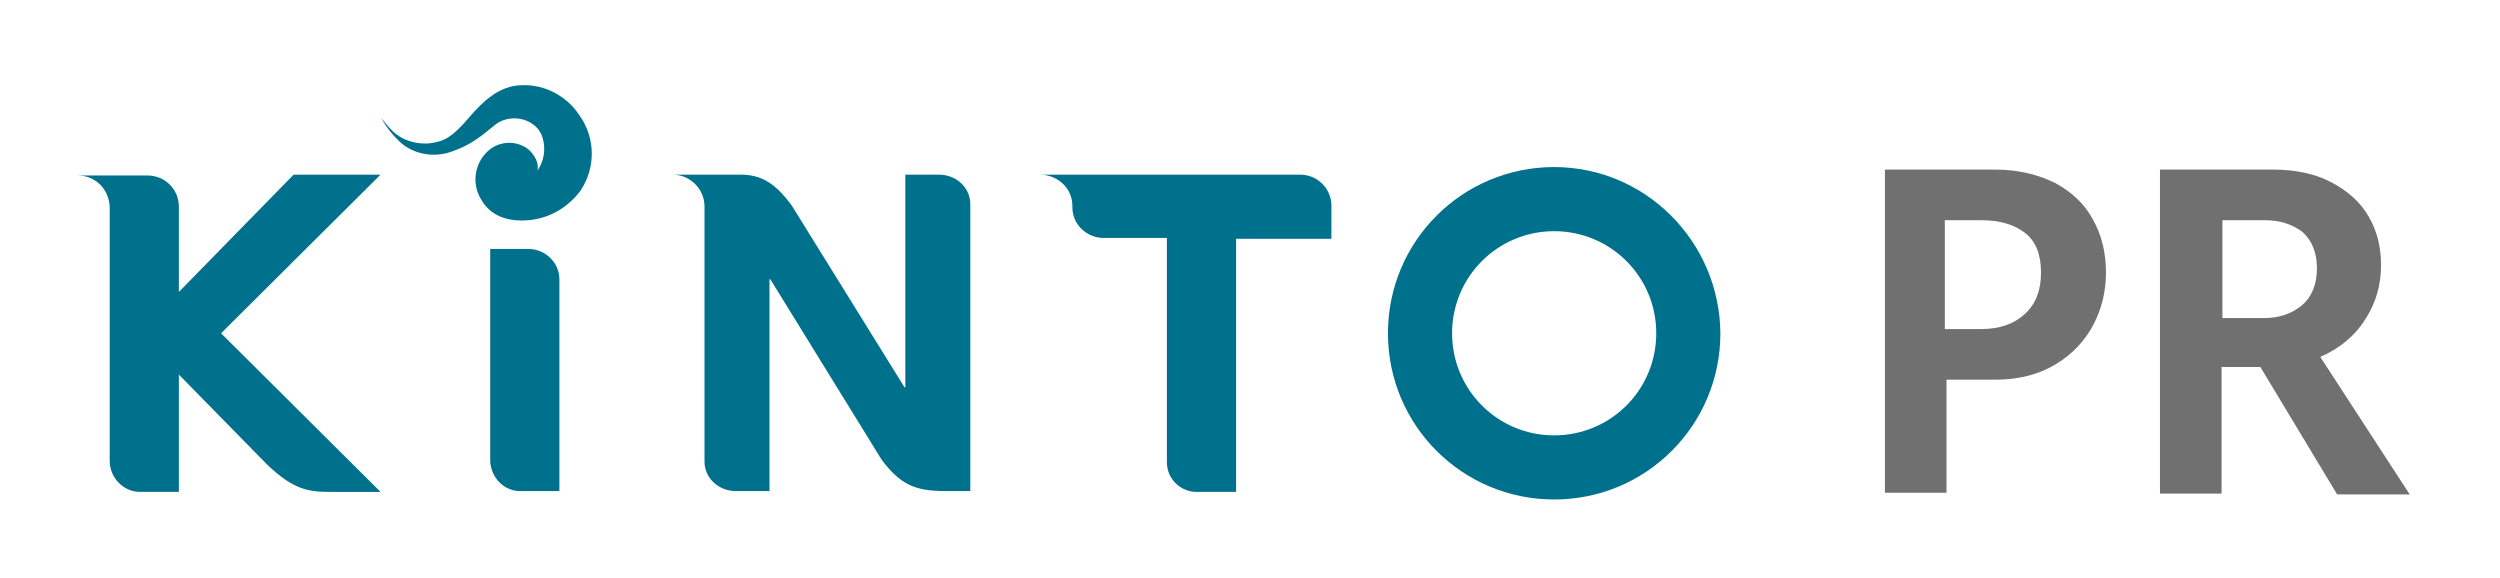
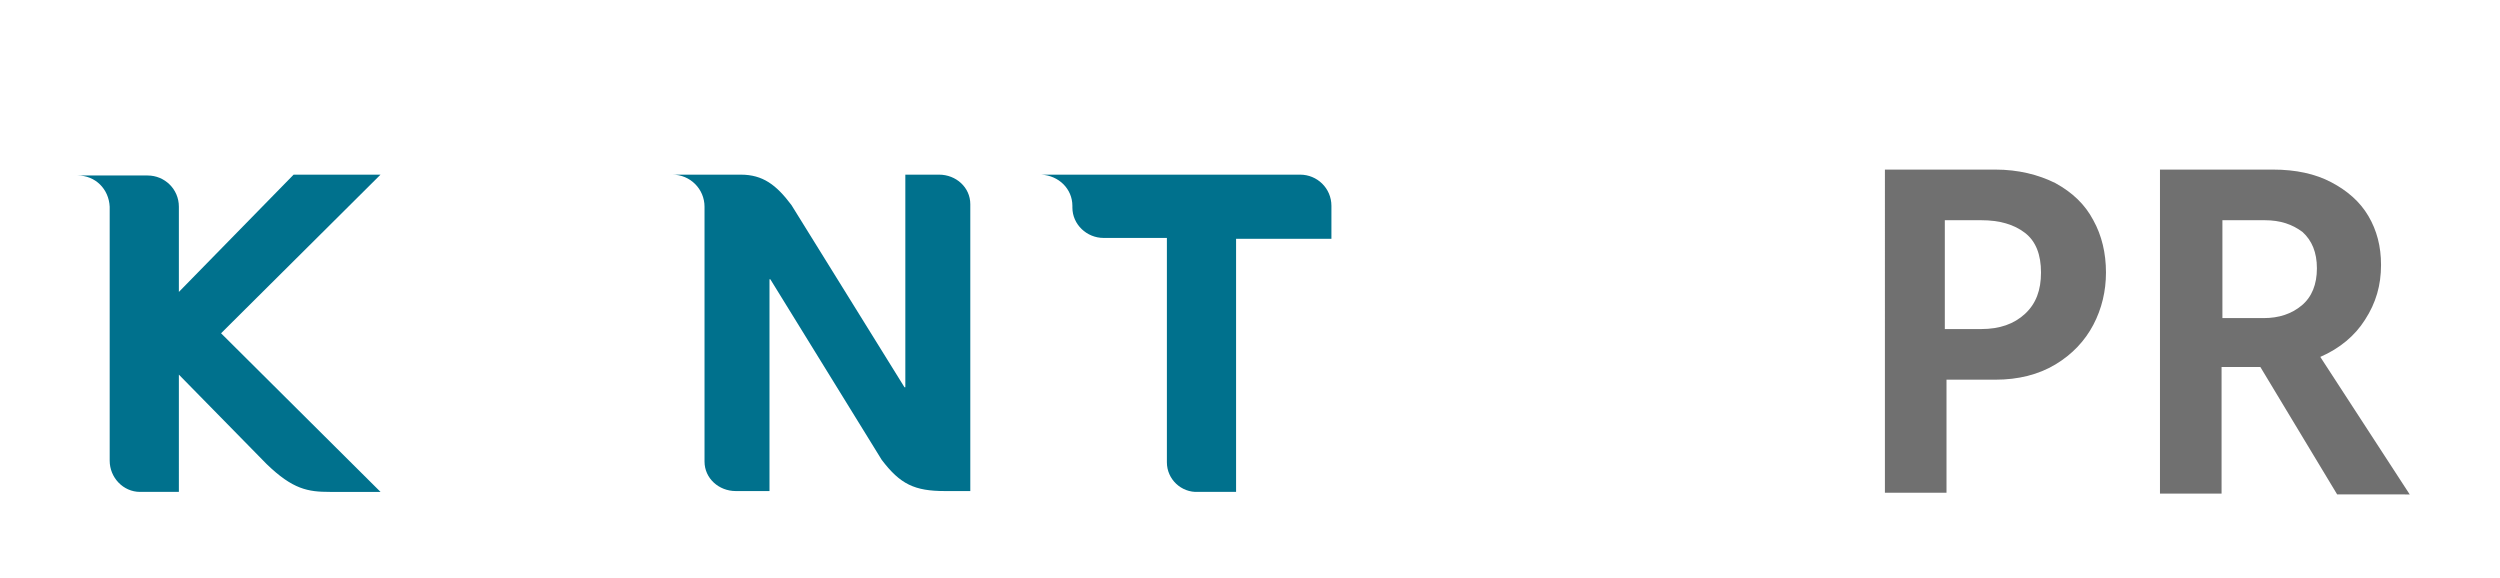
<svg xmlns="http://www.w3.org/2000/svg" version="1.1" id="Layer_1" x="0px" y="0px" width="296.3px" height="68.5px" viewBox="0 0 296.3 68.5" style="enable-background:new 0 0 296.3 68.5;" xml:space="preserve">
  <style type="text/css">
	.st0{fill:#00718D;}
	.st1{fill:#707070;}
</style>
  <g id="Group_14" transform="translate(-236.771 -449.845)">
    <g id="Group_13" transform="translate(236.771 449.845)">
      <path id="Path_24" class="st0" d="M79.7,20.7h8.1c2.6,0,4.2,1.2,6,3.6l13.4,21.6h0.1V20.7h4c2,0,3.7,1.5,3.7,3.5    c0,0.1,0,0.1,0,0.2v33.8h-3c-3.6,0-5.3-0.8-7.5-3.7L91.3,33.1h-0.1v25.1h-4c-2,0-3.7-1.5-3.7-3.5c0-0.1,0-0.1,0-0.2v-30    C83.5,22.4,81.8,20.7,79.7,20.7C79.8,20.7,79.7,20.7,79.7,20.7" />
      <path id="Path_25" class="st0" d="M123.4,20.7h30.7c2,0,3.7,1.6,3.7,3.7c0,0,0,0,0,0.1v3.8h-11.3v30H142c-2,0.1-3.7-1.5-3.7-3.5    c0-0.1,0-0.2,0-0.2V28.2h-7.5c-2,0-3.7-1.6-3.7-3.6c0-0.1,0-0.1,0-0.2C127.1,22.4,125.5,20.8,123.4,20.7L123.4,20.7" />
-       <path id="Path_26" class="st0" d="M58.1,54.5v-25h4.5c2,0,3.7,1.6,3.7,3.6v0.1v25h-4.5C59.8,58.3,58.1,56.6,58.1,54.5    C58.1,54.6,58.1,54.6,58.1,54.5" />
      <path id="Path_27" class="st0" d="M13,24.5v30.1c0,2,1.6,3.7,3.6,3.7h0.1h4.5V44.4L31.6,55c3.1,3,4.9,3.3,7.5,3.3h6L26.2,39.5    l18.9-18.8H34.8L21.2,34.6l0,0V24.5c0-2.1-1.7-3.7-3.7-3.7H9.2C11.3,20.8,12.9,22.4,13,24.5" />
-       <path id="Path_28" class="st0" d="M184.2,19.8c-10.9,0-19.7,8.8-19.7,19.7s8.8,19.7,19.7,19.7s19.7-8.8,19.7-19.7    C203.8,28.6,195,19.8,184.2,19.8L184.2,19.8 M184.2,51.6c-6.7,0-12.1-5.4-12.1-12.1s5.4-12.1,12.1-12.1c6.7,0,12.1,5.4,12.1,12.1    S190.9,51.6,184.2,51.6L184.2,51.6L184.2,51.6z" />
-       <path id="Path_29" class="st0" d="M62.5,17.6c-1.3-0.9-3-0.9-4.3,0c-1.9,1.4-2.4,4-1.2,6c1.1,2,3.2,2.7,5.6,2.5    c2.5-0.2,4.7-1.5,6.2-3.5c1.8-2.7,1.8-6.2-0.1-8.9c-1.5-2.3-4.1-3.7-6.8-3.6c-2.8,0-4.8,2.1-6.2,3.7c-2.1,2.5-3.1,3-4.9,3.2    c-1.6,0.1-3.2-0.4-4.3-1.5c-0.5-0.5-0.9-1-1.3-1.5c0.6,1.1,1.4,2.1,2.4,3c1.7,1.4,4.1,1.7,6.1,0.9c2.9-1,4.4-2.8,5.4-3.4    c2-1.1,4.6-0.2,5.2,1.8c0.4,1.3,0.2,2.8-0.6,3.9C63.9,19.4,63.4,18.3,62.5,17.6" />
    </g>
  </g>
  <g>
    <path class="st1" d="M243.6,21.7c2,1.1,3.5,2.5,4.5,4.4c1,1.8,1.5,3.9,1.5,6.2c0,2.2-0.5,4.3-1.5,6.2c-1,1.9-2.5,3.5-4.5,4.7   c-2,1.2-4.4,1.8-7.1,1.8h-5.8v13.4h-7.3V20.1h13.1C239.2,20.1,241.6,20.7,243.6,21.7z M240,37.2c1.3-1.2,1.9-2.8,1.9-4.9   c0-2.1-0.6-3.7-1.9-4.7c-1.3-1-3-1.5-5.2-1.5h-4.3V39h4.3C237,39,238.7,38.4,240,37.2z" />
    <path class="st1" d="M267.9,43.5h-4.6v15H256V20.1h13.4c2.7,0,5,0.5,6.9,1.5c1.9,1,3.4,2.3,4.4,4c1,1.7,1.5,3.6,1.5,5.8   c0,2.4-0.6,4.5-1.9,6.5c-1.2,1.9-3,3.4-5.3,4.4l10.6,16.3H277L267.9,43.5z M263.3,37.7h5c1.8,0,3.3-0.5,4.5-1.5   c1.2-1,1.8-2.5,1.8-4.4c0-1.9-0.6-3.3-1.7-4.3c-1.2-0.9-2.6-1.4-4.5-1.4h-5V37.7z" />
  </g>
</svg>